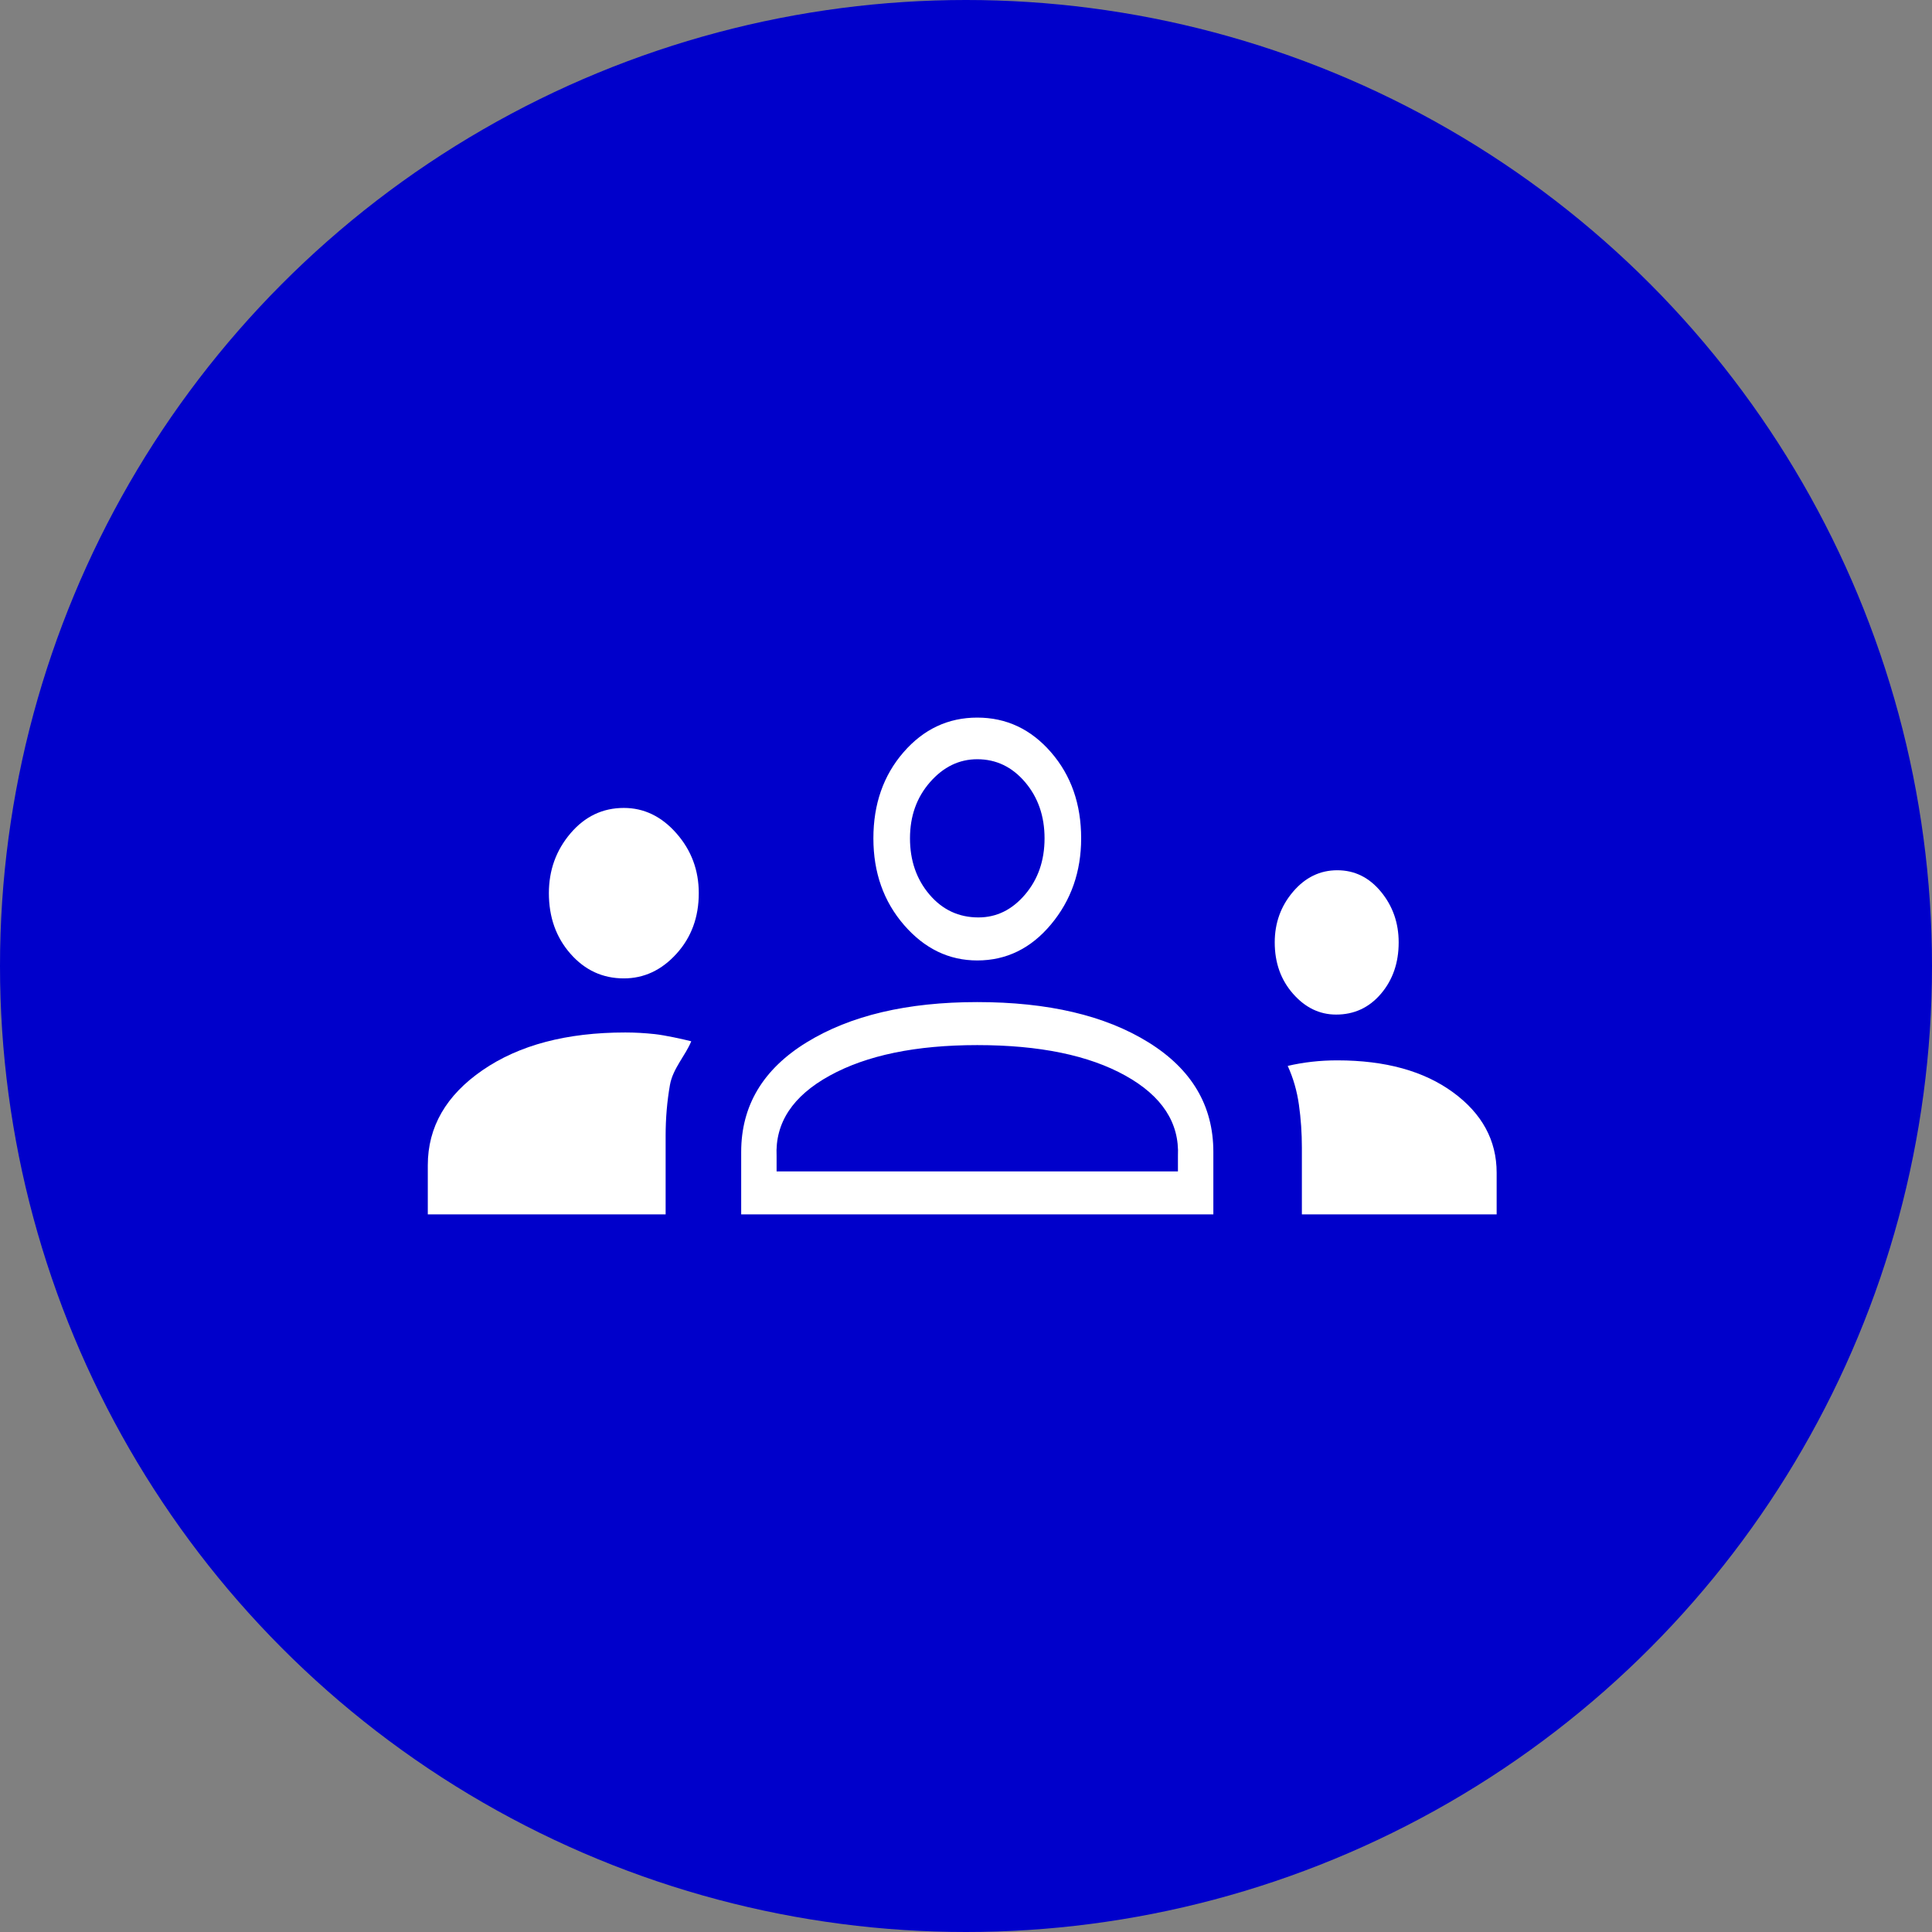
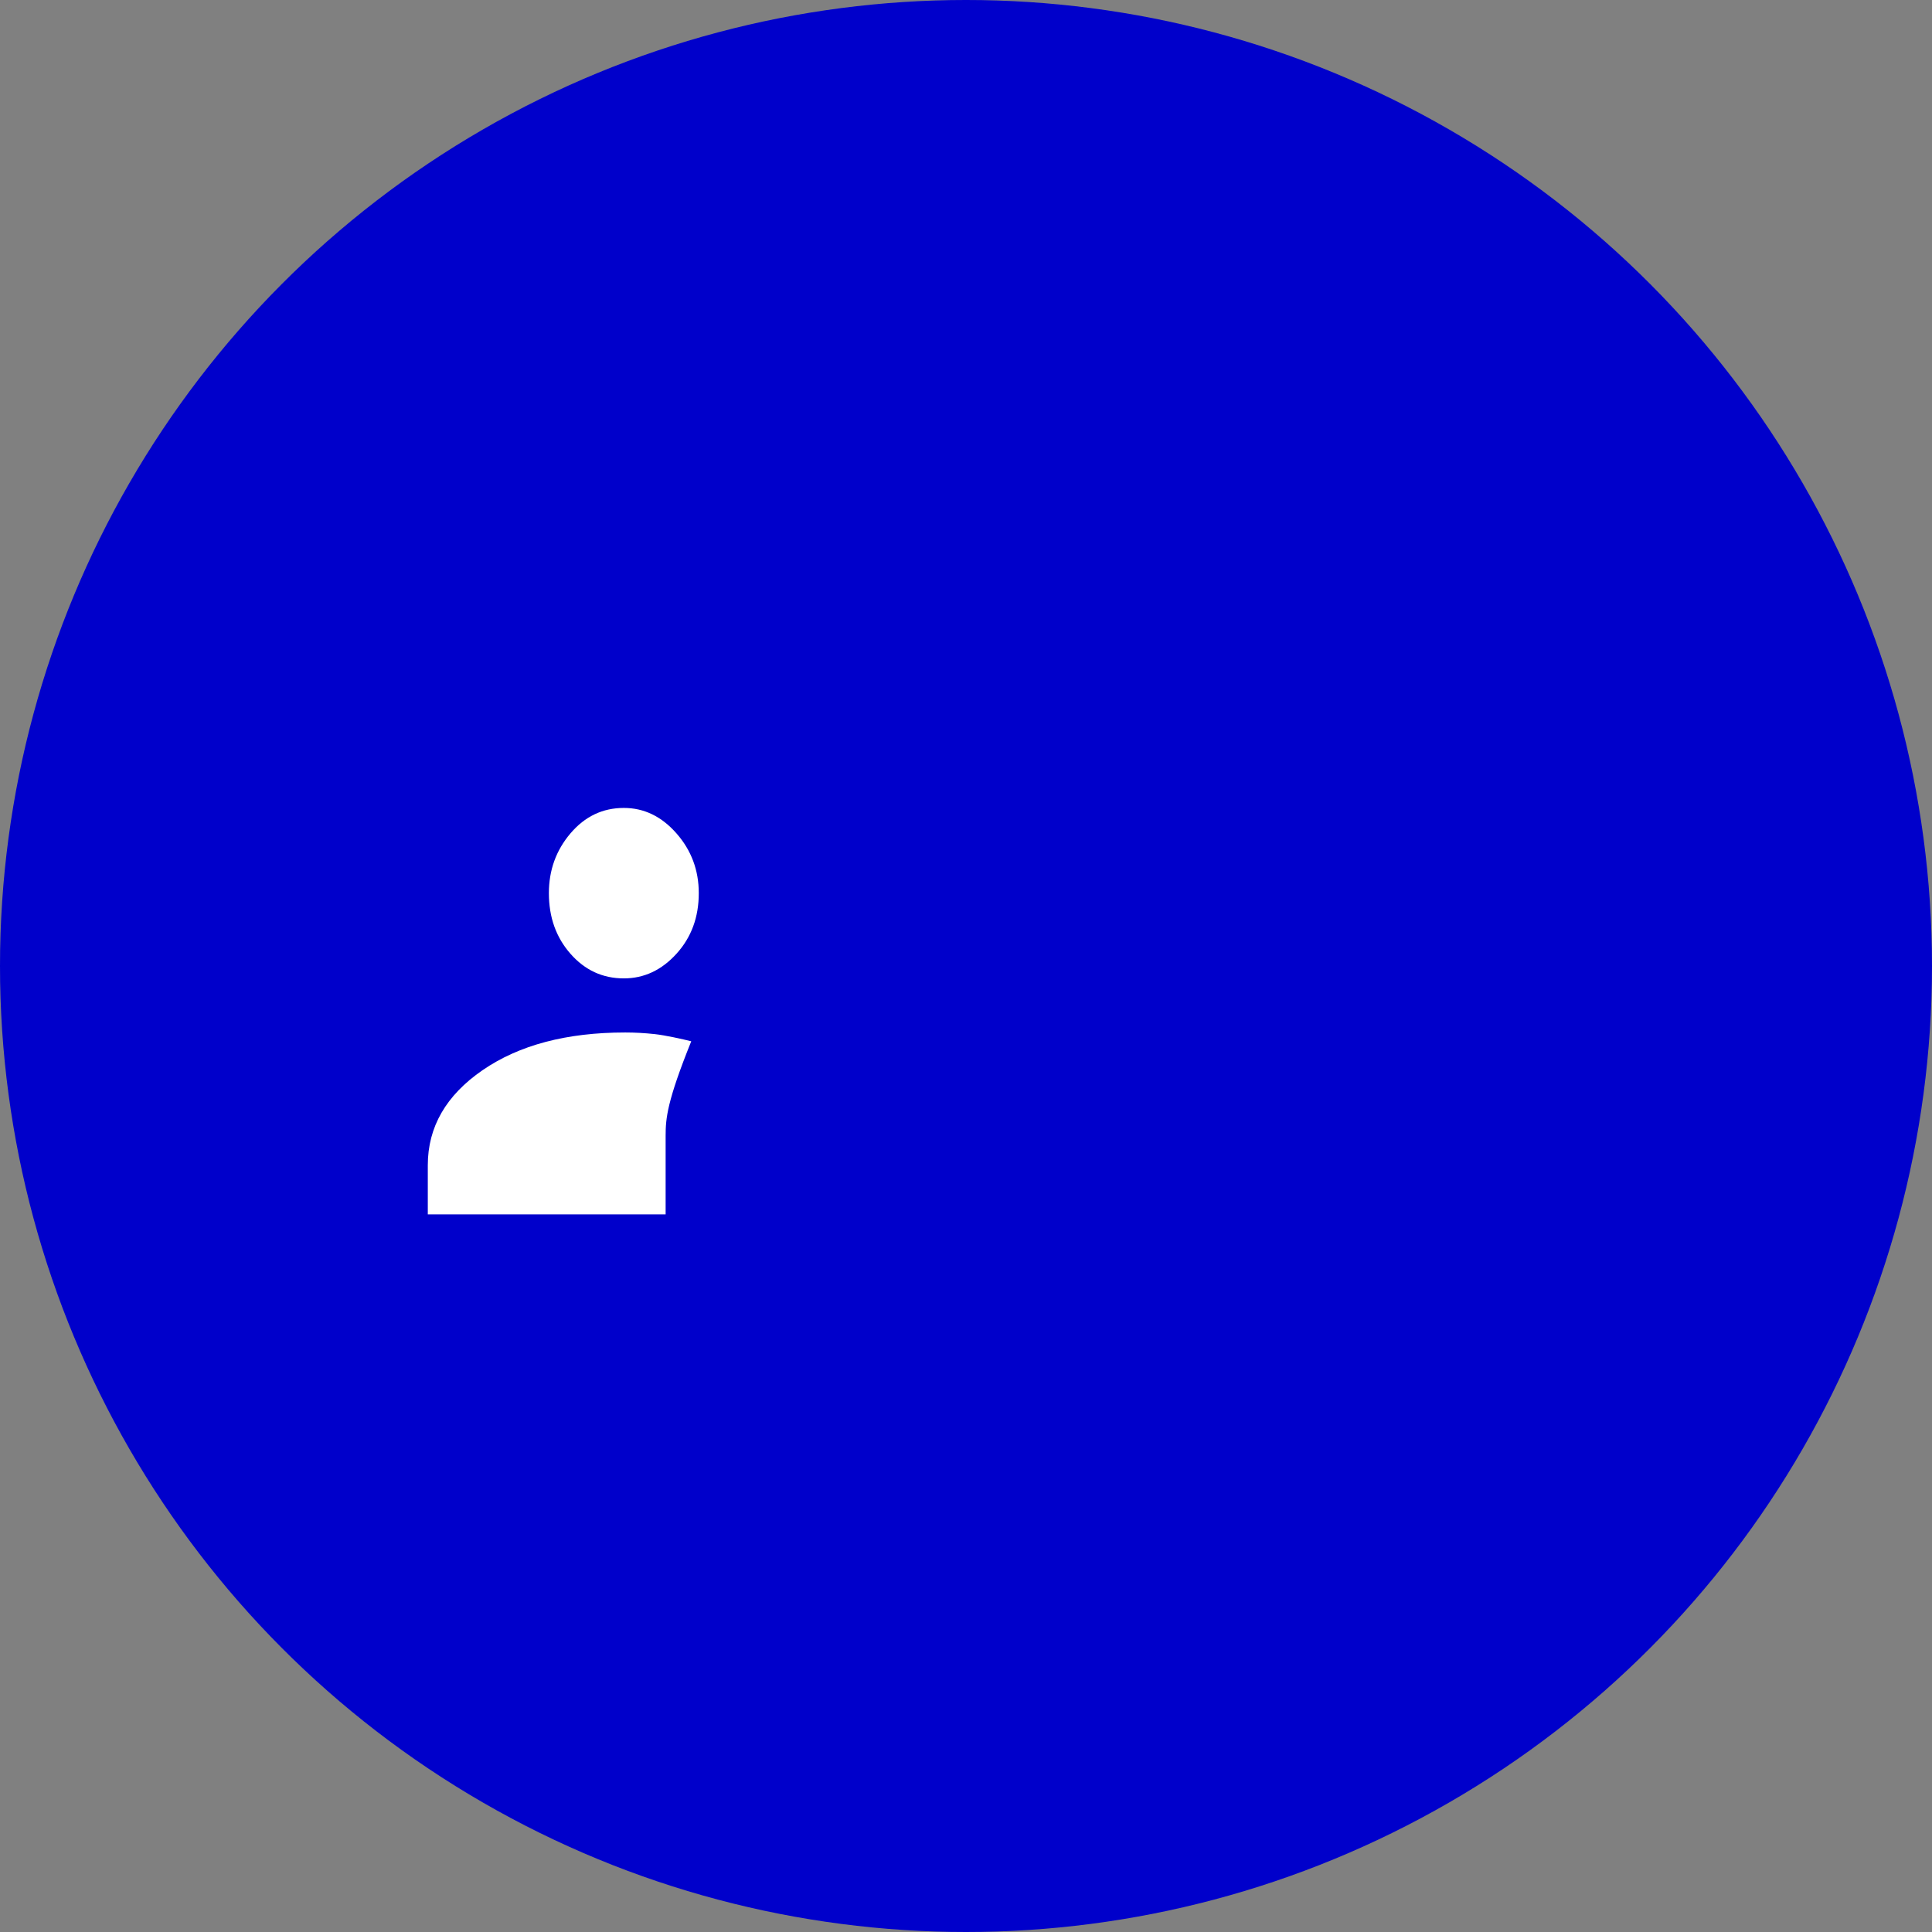
<svg xmlns="http://www.w3.org/2000/svg" width="140" height="140" viewBox="0 0 140 140" fill="none">
  <rect x="0" y="0" width="140" height="140" fill="#808080" stroke="none" />
  <circle cx="70" cy="70" r="70" fill="#0000CB" />
-   <path d="M31 88V84.437C31 81.666 32.323 79.37 34.969 77.549C37.615 75.728 41.062 74.817 45.309 74.817C46.006 74.817 46.719 74.857 47.451 74.936C48.182 75.015 49.464 75.297 50.091 75.455C49.673 76.484 48.756 77.43 48.547 78.618C48.339 79.805 48.234 81.033 48.234 82.3V88H31ZM45.205 70.898C43.673 70.898 42.385 70.304 41.34 69.116C40.296 67.929 39.774 66.464 39.774 64.722C39.774 63.059 40.296 61.614 41.34 60.387C42.385 59.16 43.673 58.546 45.205 58.546C46.667 58.546 47.938 59.16 49.017 60.387C50.097 61.614 50.636 63.059 50.636 64.722C50.636 66.464 50.097 67.929 49.017 69.116C47.938 70.304 46.667 70.898 45.205 70.898Z" fill="white" />
-   <path d="M53.709 88V83.475C53.709 80.123 55.291 77.475 58.456 75.531C61.621 73.587 65.741 72.615 70.816 72.615C75.949 72.615 80.083 73.587 83.219 75.531C86.356 77.475 87.924 80.123 87.924 83.475V88H53.709ZM94.339 88V83.173C94.339 82.101 94.268 81.061 94.125 80.056C93.983 79.05 93.712 78.112 93.313 77.24C93.883 77.106 94.468 77.006 95.066 76.939C95.665 76.871 96.278 76.838 96.905 76.838C100.384 76.838 103.178 77.609 105.288 79.151C107.398 80.693 108.453 82.637 108.453 84.983V88H94.339ZM70.816 75.732C66.368 75.732 62.804 76.469 60.124 77.944C57.444 79.419 56.161 81.363 56.275 83.776V84.883H85.358V83.776C85.472 81.363 84.203 79.419 81.551 77.944C78.9 76.469 75.321 75.732 70.816 75.732ZM96.82 73.52C95.622 73.52 94.582 73.017 93.698 72.011C92.814 71.006 92.372 69.765 92.372 68.29C92.372 66.883 92.814 65.659 93.698 64.62C94.582 63.581 95.651 63.062 96.905 63.062C98.16 63.062 99.215 63.581 100.07 64.62C100.926 65.659 101.353 66.883 101.353 68.29C101.353 69.765 100.926 71.006 100.07 72.011C99.215 73.017 98.131 73.52 96.82 73.52ZM70.816 69.598C68.763 69.598 66.996 68.743 65.513 67.034C64.031 65.324 63.289 63.229 63.289 60.749C63.289 58.268 64.016 56.19 65.47 54.514C66.924 52.838 68.707 52 70.816 52C72.926 52 74.708 52.838 76.162 54.514C77.617 56.19 78.344 58.268 78.344 60.749C78.344 63.162 77.617 65.24 76.162 66.983C74.708 68.726 72.926 69.598 70.816 69.598ZM70.816 55.017C69.505 55.017 68.364 55.57 67.395 56.676C66.425 57.782 65.941 59.14 65.941 60.749C65.941 62.358 66.411 63.715 67.352 64.821C68.293 65.927 69.476 66.48 70.902 66.48C72.213 66.48 73.34 65.927 74.281 64.821C75.222 63.715 75.692 62.358 75.692 60.749C75.692 59.14 75.222 57.782 74.281 56.676C73.34 55.57 72.185 55.017 70.816 55.017Z" fill="white" />
+   <path d="M31 88V84.437C31 81.666 32.323 79.37 34.969 77.549C37.615 75.728 41.062 74.817 45.309 74.817C46.006 74.817 46.719 74.857 47.451 74.936C48.182 75.015 49.464 75.297 50.091 75.455C48.339 79.805 48.234 81.033 48.234 82.3V88H31ZM45.205 70.898C43.673 70.898 42.385 70.304 41.34 69.116C40.296 67.929 39.774 66.464 39.774 64.722C39.774 63.059 40.296 61.614 41.34 60.387C42.385 59.16 43.673 58.546 45.205 58.546C46.667 58.546 47.938 59.16 49.017 60.387C50.097 61.614 50.636 63.059 50.636 64.722C50.636 66.464 50.097 67.929 49.017 69.116C47.938 70.304 46.667 70.898 45.205 70.898Z" fill="white" />
</svg>